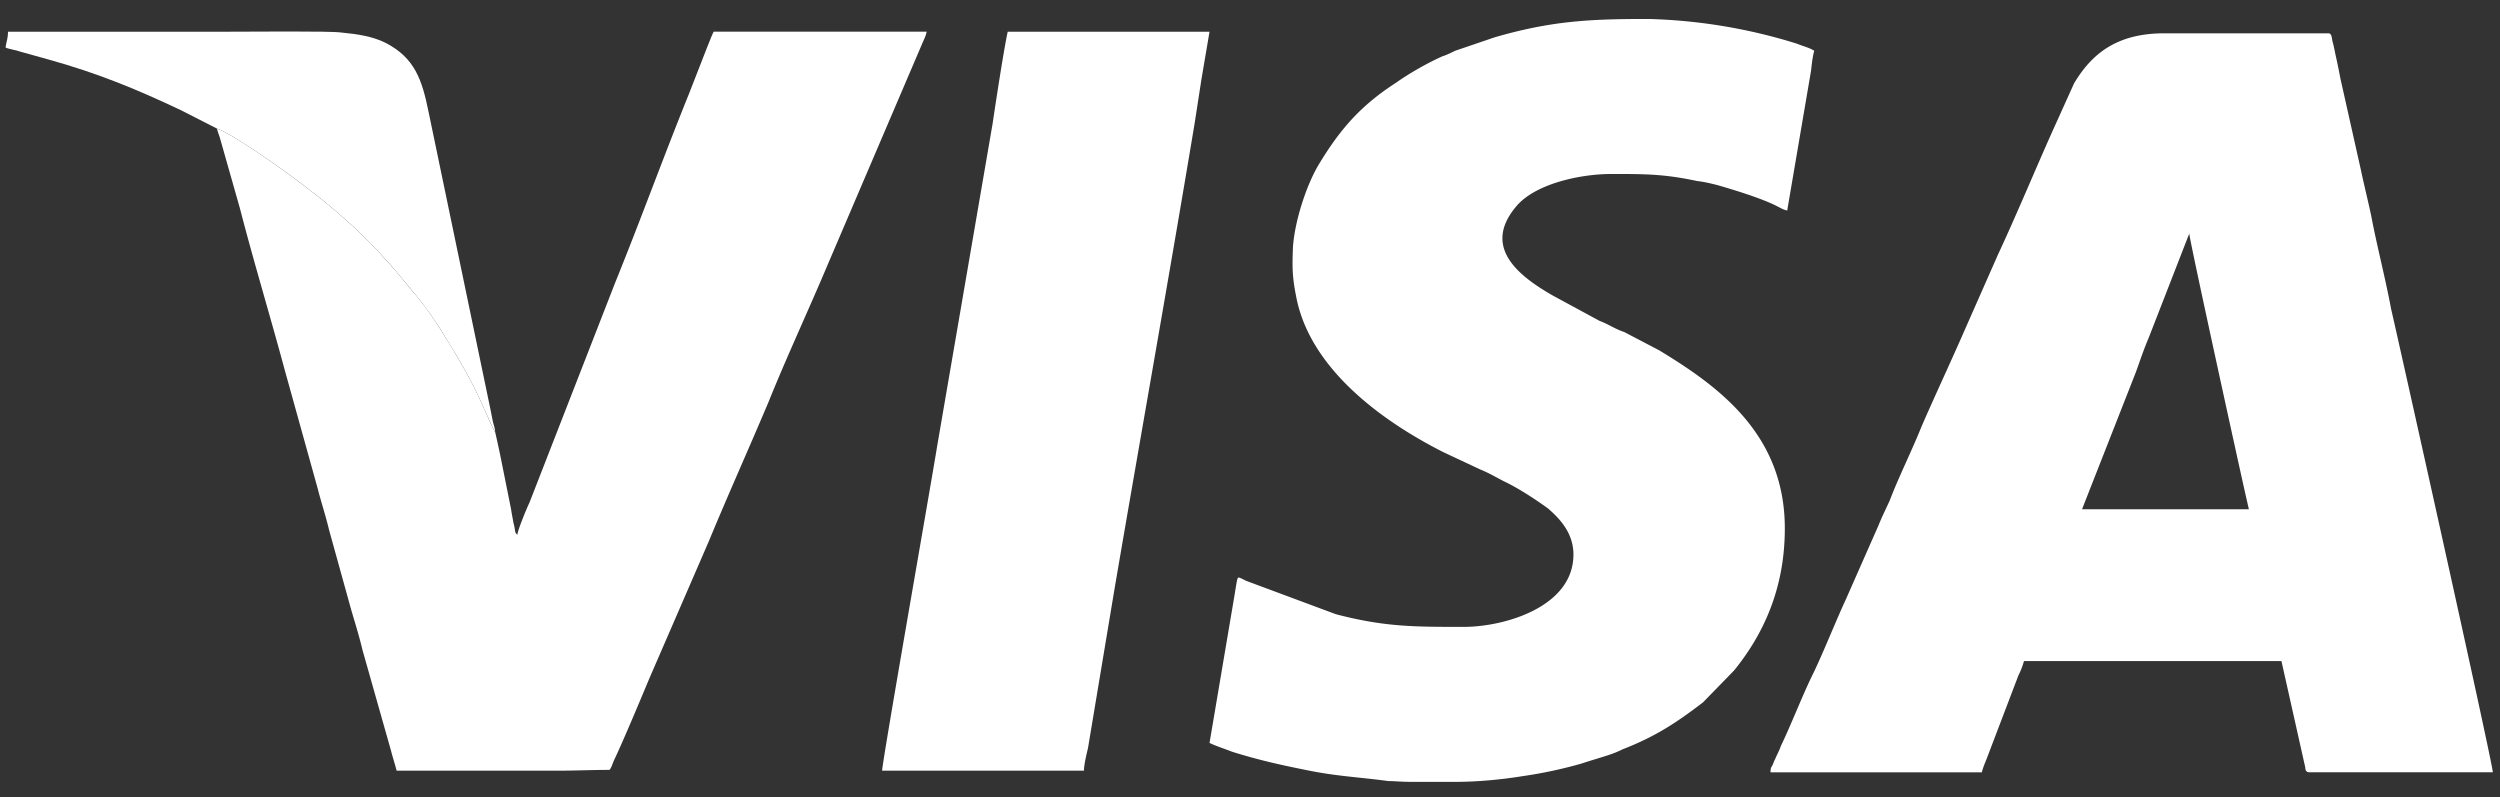
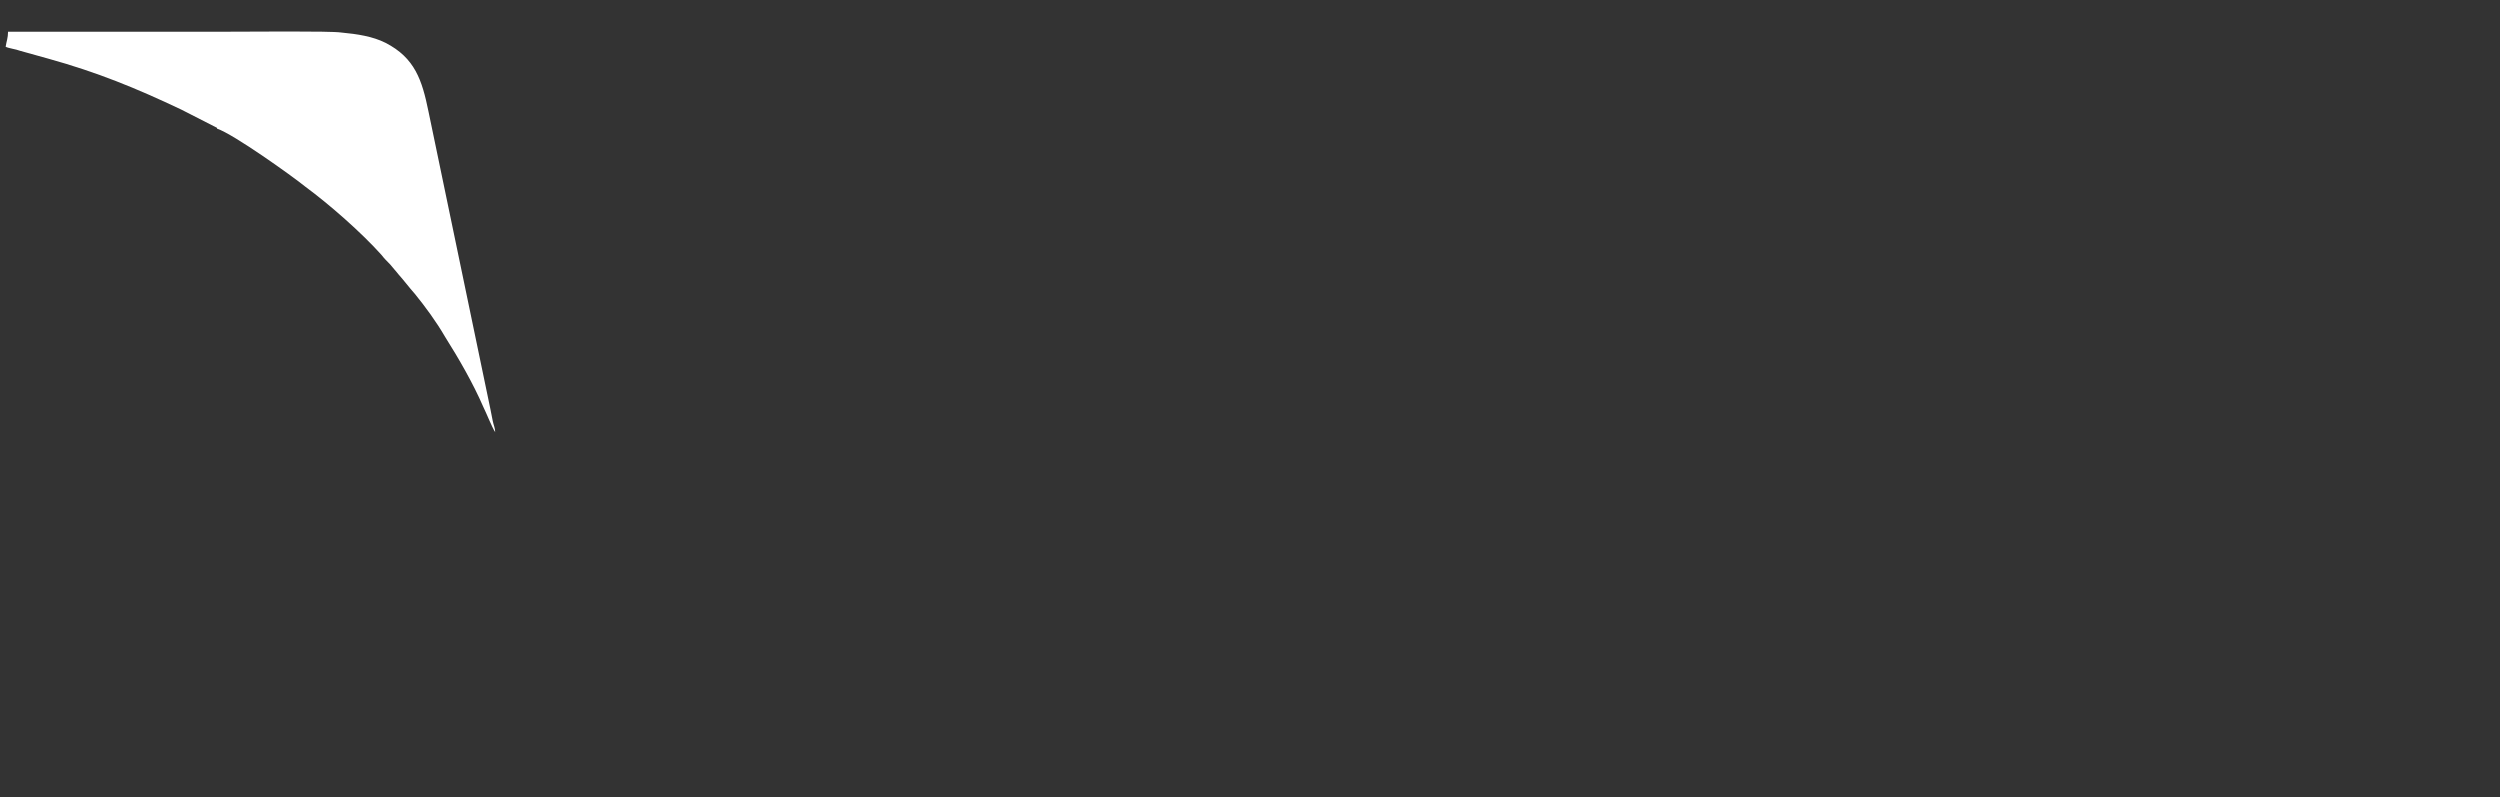
<svg xmlns="http://www.w3.org/2000/svg" width="69" height="22" fill="none">
  <rect width="100%" height="100%" fill="#333333" stroke="none" />
-   <path fill-rule="evenodd" clip-rule="evenodd" d="M60.424 6.446c0 .153 1.382 6.448 1.535 7.127l.11.483h-4.605l1.49-3.794c.11-.307.22-.636.352-.943l1.118-2.873zm-11.558 14.87H54.7c.022-.11.088-.264.132-.374l.877-2.302c.066-.132.11-.242.153-.395h7.106l.658 2.939c0 .066.022.131.11.131h5.066c0-.241-2.72-12.435-2.807-12.786-.154-.833-.395-1.754-.548-2.566-.088-.417-.198-.855-.286-1.272l-.57-2.544a15.61 15.61 0 00-.131-.636 6.983 6.983 0 00-.066-.307c-.044-.132-.022-.285-.132-.285h-4.518c-1.206 0-1.952.46-2.5 1.382l-.614 1.36c-.46 1.03-1.009 2.346-1.491 3.377l-.9 2.04c-.372.855-.855 1.886-1.206 2.697-.263.658-.636 1.404-.877 2.04-.11.24-.22.46-.307.68l-.9 2.04c-.284.613-.613 1.447-.898 2.039-.285.57-.614 1.425-.9 2.017-.043.132-.11.242-.153.351a1.073 1.073 0 00-.066.154c-.044.088-.066.088-.066.22zm-5.439-6.01c0 1.448-1.908 1.996-3.026 1.996-1.382 0-2.193 0-3.531-.35l-2.478-.922-.132-.066c-.131-.044-.088-.11-.22.658l-.657 3.882c.175.088.395.153.614.241.702.22 1.272.351 2.04.505.833.175 1.469.197 2.28.307.154 0 .373.022.614.022h1.25c.615 0 1.273-.066 1.82-.154a12.219 12.219 0 001.646-.35c.263-.088.504-.154.767-.242.132-.044.242-.088.373-.153.9-.351 1.47-.724 2.215-1.294l.856-.878c.855-1.052 1.403-2.325 1.403-3.925 0-2.61-1.842-3.926-3.465-4.913l-.965-.505c-.263-.087-.439-.219-.68-.307l-1.294-.701c-.92-.527-1.952-1.316-1.03-2.435.504-.636 1.754-.92 2.653-.92.943 0 1.448 0 2.369.196.197.022.373.066.548.11.46.132 1.25.373 1.667.592.088.044.153.088.263.11l.658-3.86c.022-.197.044-.395.088-.548-.132-.088-.33-.132-.483-.198a15.017 15.017 0 00-4.08-.68h-.13c-1.558 0-2.61.066-4.124.505l-1.096.373c-.132.065-.22.11-.351.153-.395.176-.9.46-1.272.724-.987.636-1.557 1.294-2.15 2.28-.35.593-.657 1.58-.701 2.26-.022.548-.022.811.087 1.36.373 1.995 2.369 3.443 4.058 4.298l1.03.483c.22.087.44.219.658.329.373.175.878.504 1.207.745.329.285.701.68.701 1.272zm-29.761-3.378c-.088-.131-.241-.526-.329-.701-.285-.658-.68-1.338-1.053-1.93a9.488 9.488 0 00-.833-1.185c-.176-.197-.285-.35-.46-.548-.066-.088-.154-.175-.22-.263a2.621 2.621 0 01-.241-.263c-.548-.614-1.448-1.404-2.106-1.886-.35-.285-1.973-1.448-2.434-1.601.022.11.066.197.088.285l.548 1.93c.373 1.447.833 2.96 1.228 4.43l.921 3.312c.088.35.22.745.307 1.118l.614 2.215c.11.373.22.724.308 1.097l.789 2.785c.044.175.11.373.154.548h4.43c.504 0 .943-.022 1.447-.022.066-.087.088-.197.132-.285.241-.504.745-1.71.965-2.237l1.645-3.794c.526-1.272 1.118-2.588 1.645-3.838.504-1.25 1.118-2.566 1.644-3.816l2.588-6.053c.044-.11.11-.22.132-.351h-5.878c-.066.132-.11.263-.175.417l-.505 1.294c-.701 1.732-1.337 3.487-2.04 5.22L14.61 13.88c-.066.132-.329.768-.329.878-.088-.066-.044-.088-.11-.33-.021-.13-.043-.219-.065-.372l-.286-1.426c-.021-.11-.131-.614-.153-.702zm10.681 9.343h5.57c0-.153.066-.438.11-.614l.746-4.474c.724-4.233 1.491-8.531 2.193-12.742.066-.417.132-.855.197-1.272l.22-1.294h-5.57c-.11.504-.33 1.952-.418 2.544l-1.535 8.926c-.131.834-1.513 8.685-1.513 8.926z" fill="#fff" />
-   <path fill-rule="evenodd" clip-rule="evenodd" d="M5.99 3.55c.46.154 2.084 1.316 2.435 1.601.657.483 1.557 1.272 2.105 1.886.066.088.154.176.241.264.066.087.154.175.22.263.175.197.285.35.46.548.285.35.592.768.833 1.184.373.592.768 1.272 1.053 1.93.088.176.242.57.33.702 0-.11-.045-.197-.067-.307l-.065-.329-1.711-8.224c-.175-.856-.373-1.47-1.184-1.886-.351-.176-.768-.242-1.229-.285C9.126.853 6.845.875 6.341.875H.222c0 .175-.044.263-.066.416v.022c.088.044.285.066.395.11l.79.22c1.338.372 2.412.81 3.662 1.403l.987.504z" fill="#fff" />
+   <path fill-rule="evenodd" clip-rule="evenodd" d="M5.99 3.55c.46.154 2.084 1.316 2.435 1.601.657.483 1.557 1.272 2.105 1.886.066.088.154.176.241.264.066.087.154.175.22.263.175.197.285.35.46.548.285.35.592.768.833 1.184.373.592.768 1.272 1.053 1.93.088.176.242.57.33.702 0-.11-.045-.197-.067-.307l-.065-.329-1.711-8.224c-.175-.856-.373-1.47-1.184-1.886-.351-.176-.768-.242-1.229-.285C9.126.853 6.845.875 6.341.875H.222c0 .175-.044.263-.066.416c.088.044.285.066.395.11l.79.22c1.338.372 2.412.81 3.662 1.403l.987.504z" fill="#fff" />
</svg>